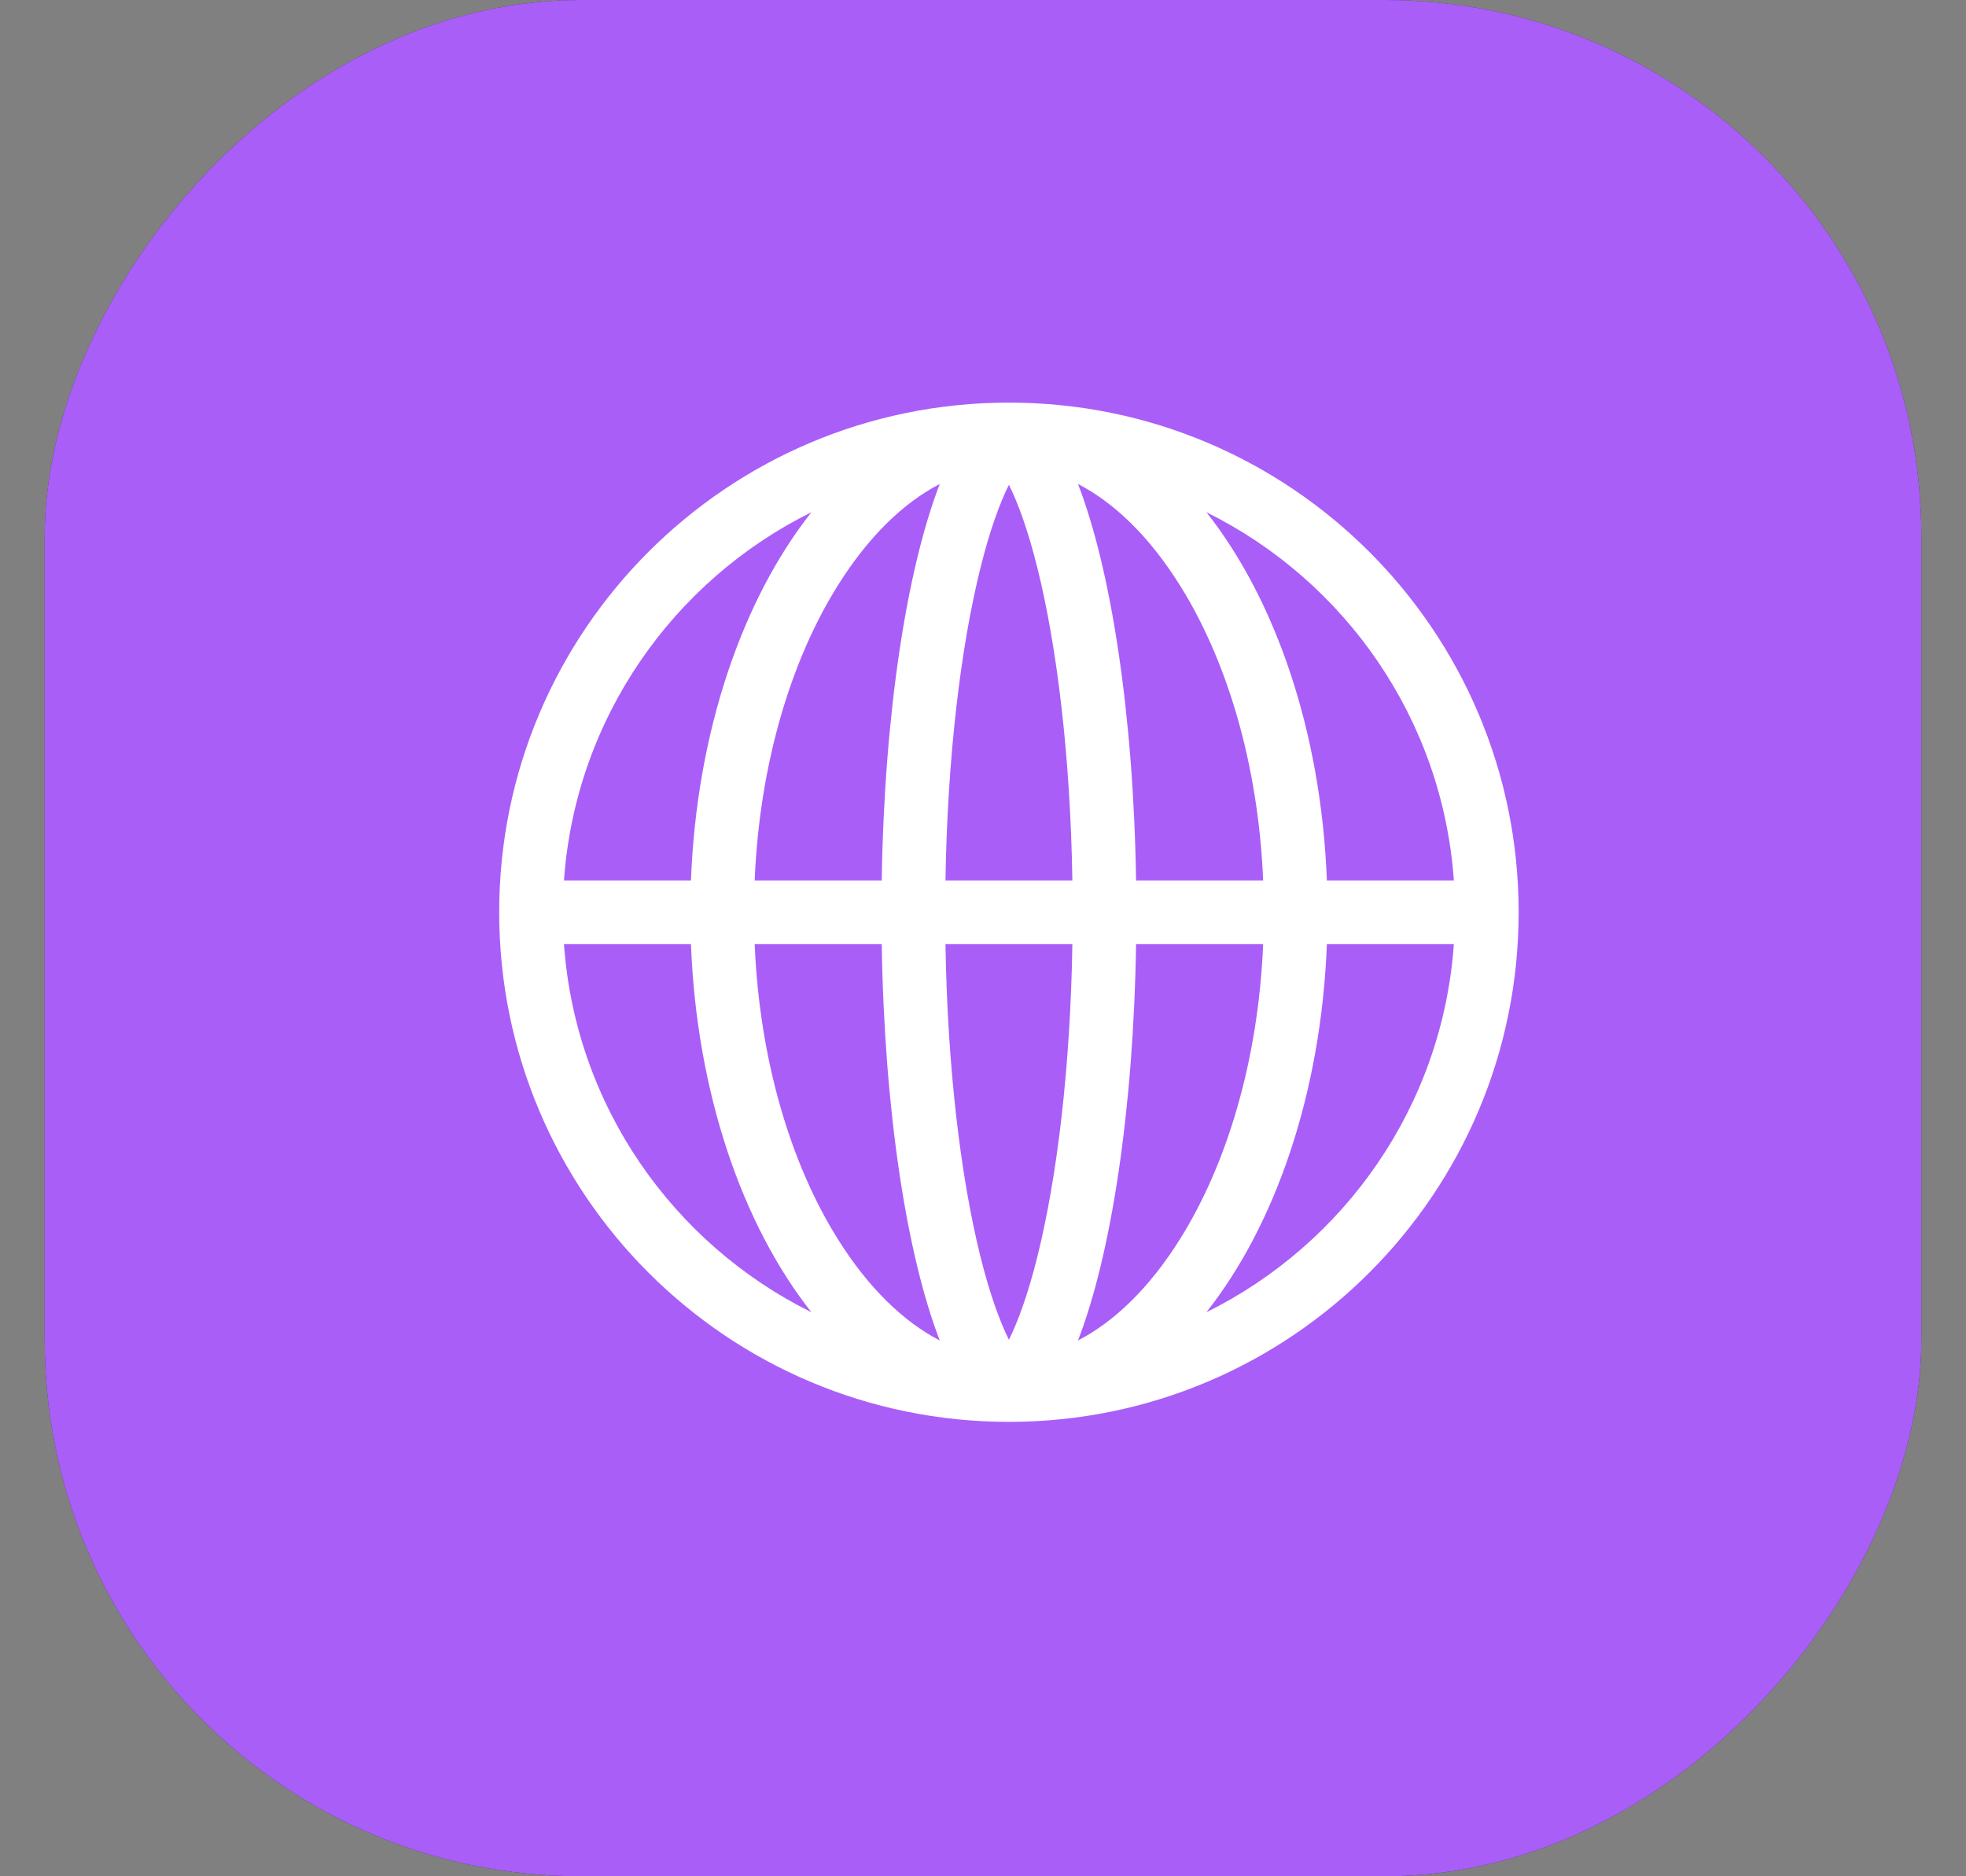
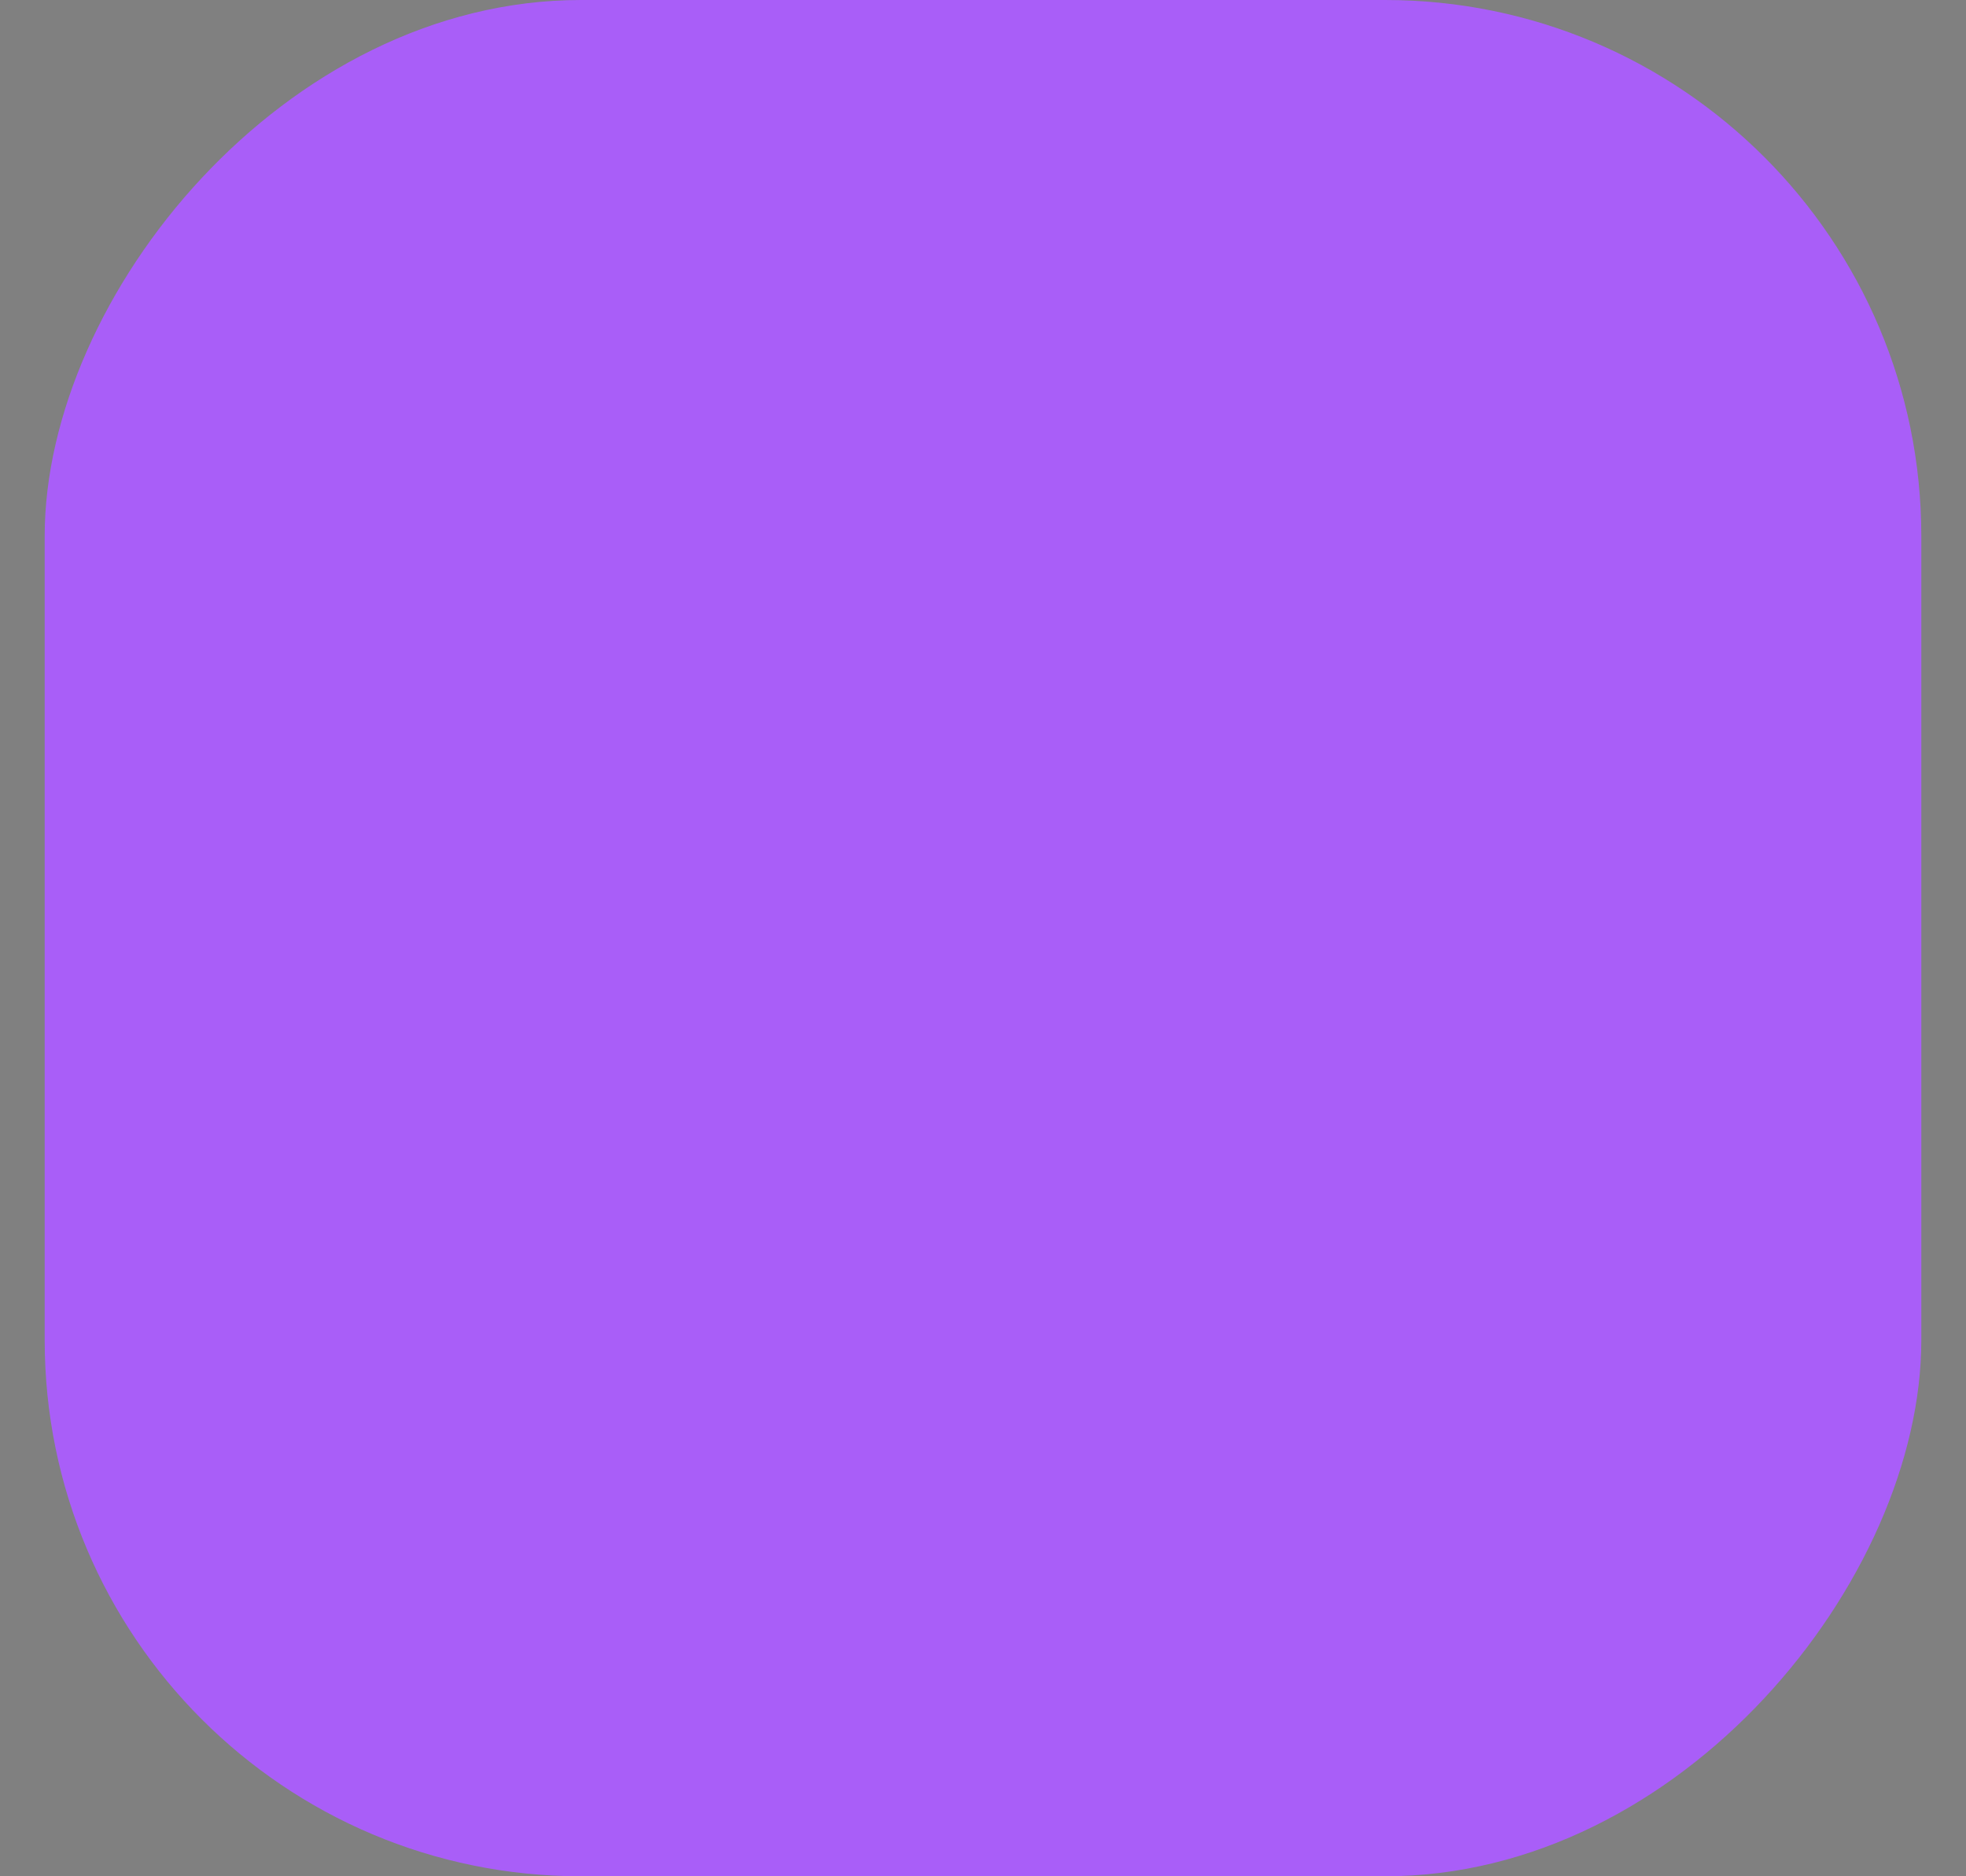
<svg xmlns="http://www.w3.org/2000/svg" width="22" height="21" viewBox="0 0 22 21" fill="none">
  <rect x="0" y="0" width="22" height="21" fill="#808080" stroke="none" />
  <g clip-path="url(#clip0_38434_74835)">
-     <rect width="21" height="21" rx="6" transform="matrix(-1 0 0 1 21.5 0)" fill="#333333" />
    <rect width="24.575" height="24.575" rx="4.278" transform="matrix(-1 0 0 1 23.287 -1.787)" fill="#A95EF8" />
-     <path fill-rule="evenodd" clip-rule="evenodd" d="M12.713 10.567C12.684 12.428 12.433 14.048 12.063 15.003C12.465 14.795 12.859 14.421 13.206 13.866C13.724 13.038 14.08 11.882 14.135 10.567H12.713ZM12 10.567C11.978 11.956 11.828 13.185 11.607 14.071C11.505 14.479 11.394 14.786 11.29 14.995C11.186 14.786 11.075 14.479 10.973 14.071C10.752 13.185 10.602 11.956 10.58 10.567L12 10.567ZM10.58 9.854H12C11.978 8.465 11.828 7.235 11.607 6.35C11.505 5.941 11.394 5.634 11.29 5.426C11.186 5.634 11.075 5.941 10.973 6.35C10.752 7.235 10.602 8.465 10.58 9.854ZM9.867 10.567C9.895 12.428 10.147 14.048 10.516 15.003C10.115 14.795 9.721 14.421 9.374 13.866C8.856 13.038 8.5 11.882 8.445 10.567H9.867ZM8.445 9.854L9.867 9.854C9.895 7.992 10.147 6.373 10.516 5.417C10.115 5.625 9.721 5.999 9.374 6.555C8.856 7.383 8.5 8.538 8.445 9.854ZM7.732 10.567C7.796 12.236 8.309 13.711 9.08 14.687C7.533 13.921 6.439 12.377 6.311 10.567H7.732ZM6.311 9.854H7.732C7.796 8.184 8.309 6.709 9.08 5.733C7.533 6.499 6.439 8.043 6.311 9.854ZM12.713 9.854L14.135 9.854C14.08 8.538 13.724 7.383 13.206 6.555C12.859 5.999 12.465 5.625 12.063 5.417C12.433 6.373 12.684 7.992 12.713 9.854ZM14.848 9.854C14.784 8.184 14.271 6.709 13.5 5.733C15.047 6.499 16.141 8.043 16.269 9.854H14.848ZM16.269 10.567C16.141 12.377 15.047 13.921 13.5 14.687C14.271 13.711 14.784 12.236 14.848 10.567H16.269ZM5.586 10.21C5.586 7.06 8.139 4.506 11.29 4.506C14.44 4.506 16.994 7.06 16.994 10.21C16.994 13.361 14.44 15.914 11.29 15.914C8.139 15.914 5.586 13.361 5.586 10.21Z" fill="white" />
  </g>
  <defs>
    <clipPath id="clip0_38434_74835">
      <rect width="21" height="21" rx="6" transform="matrix(-1 0 0 1 21.5 0)" fill="white" />
    </clipPath>
  </defs>
</svg>